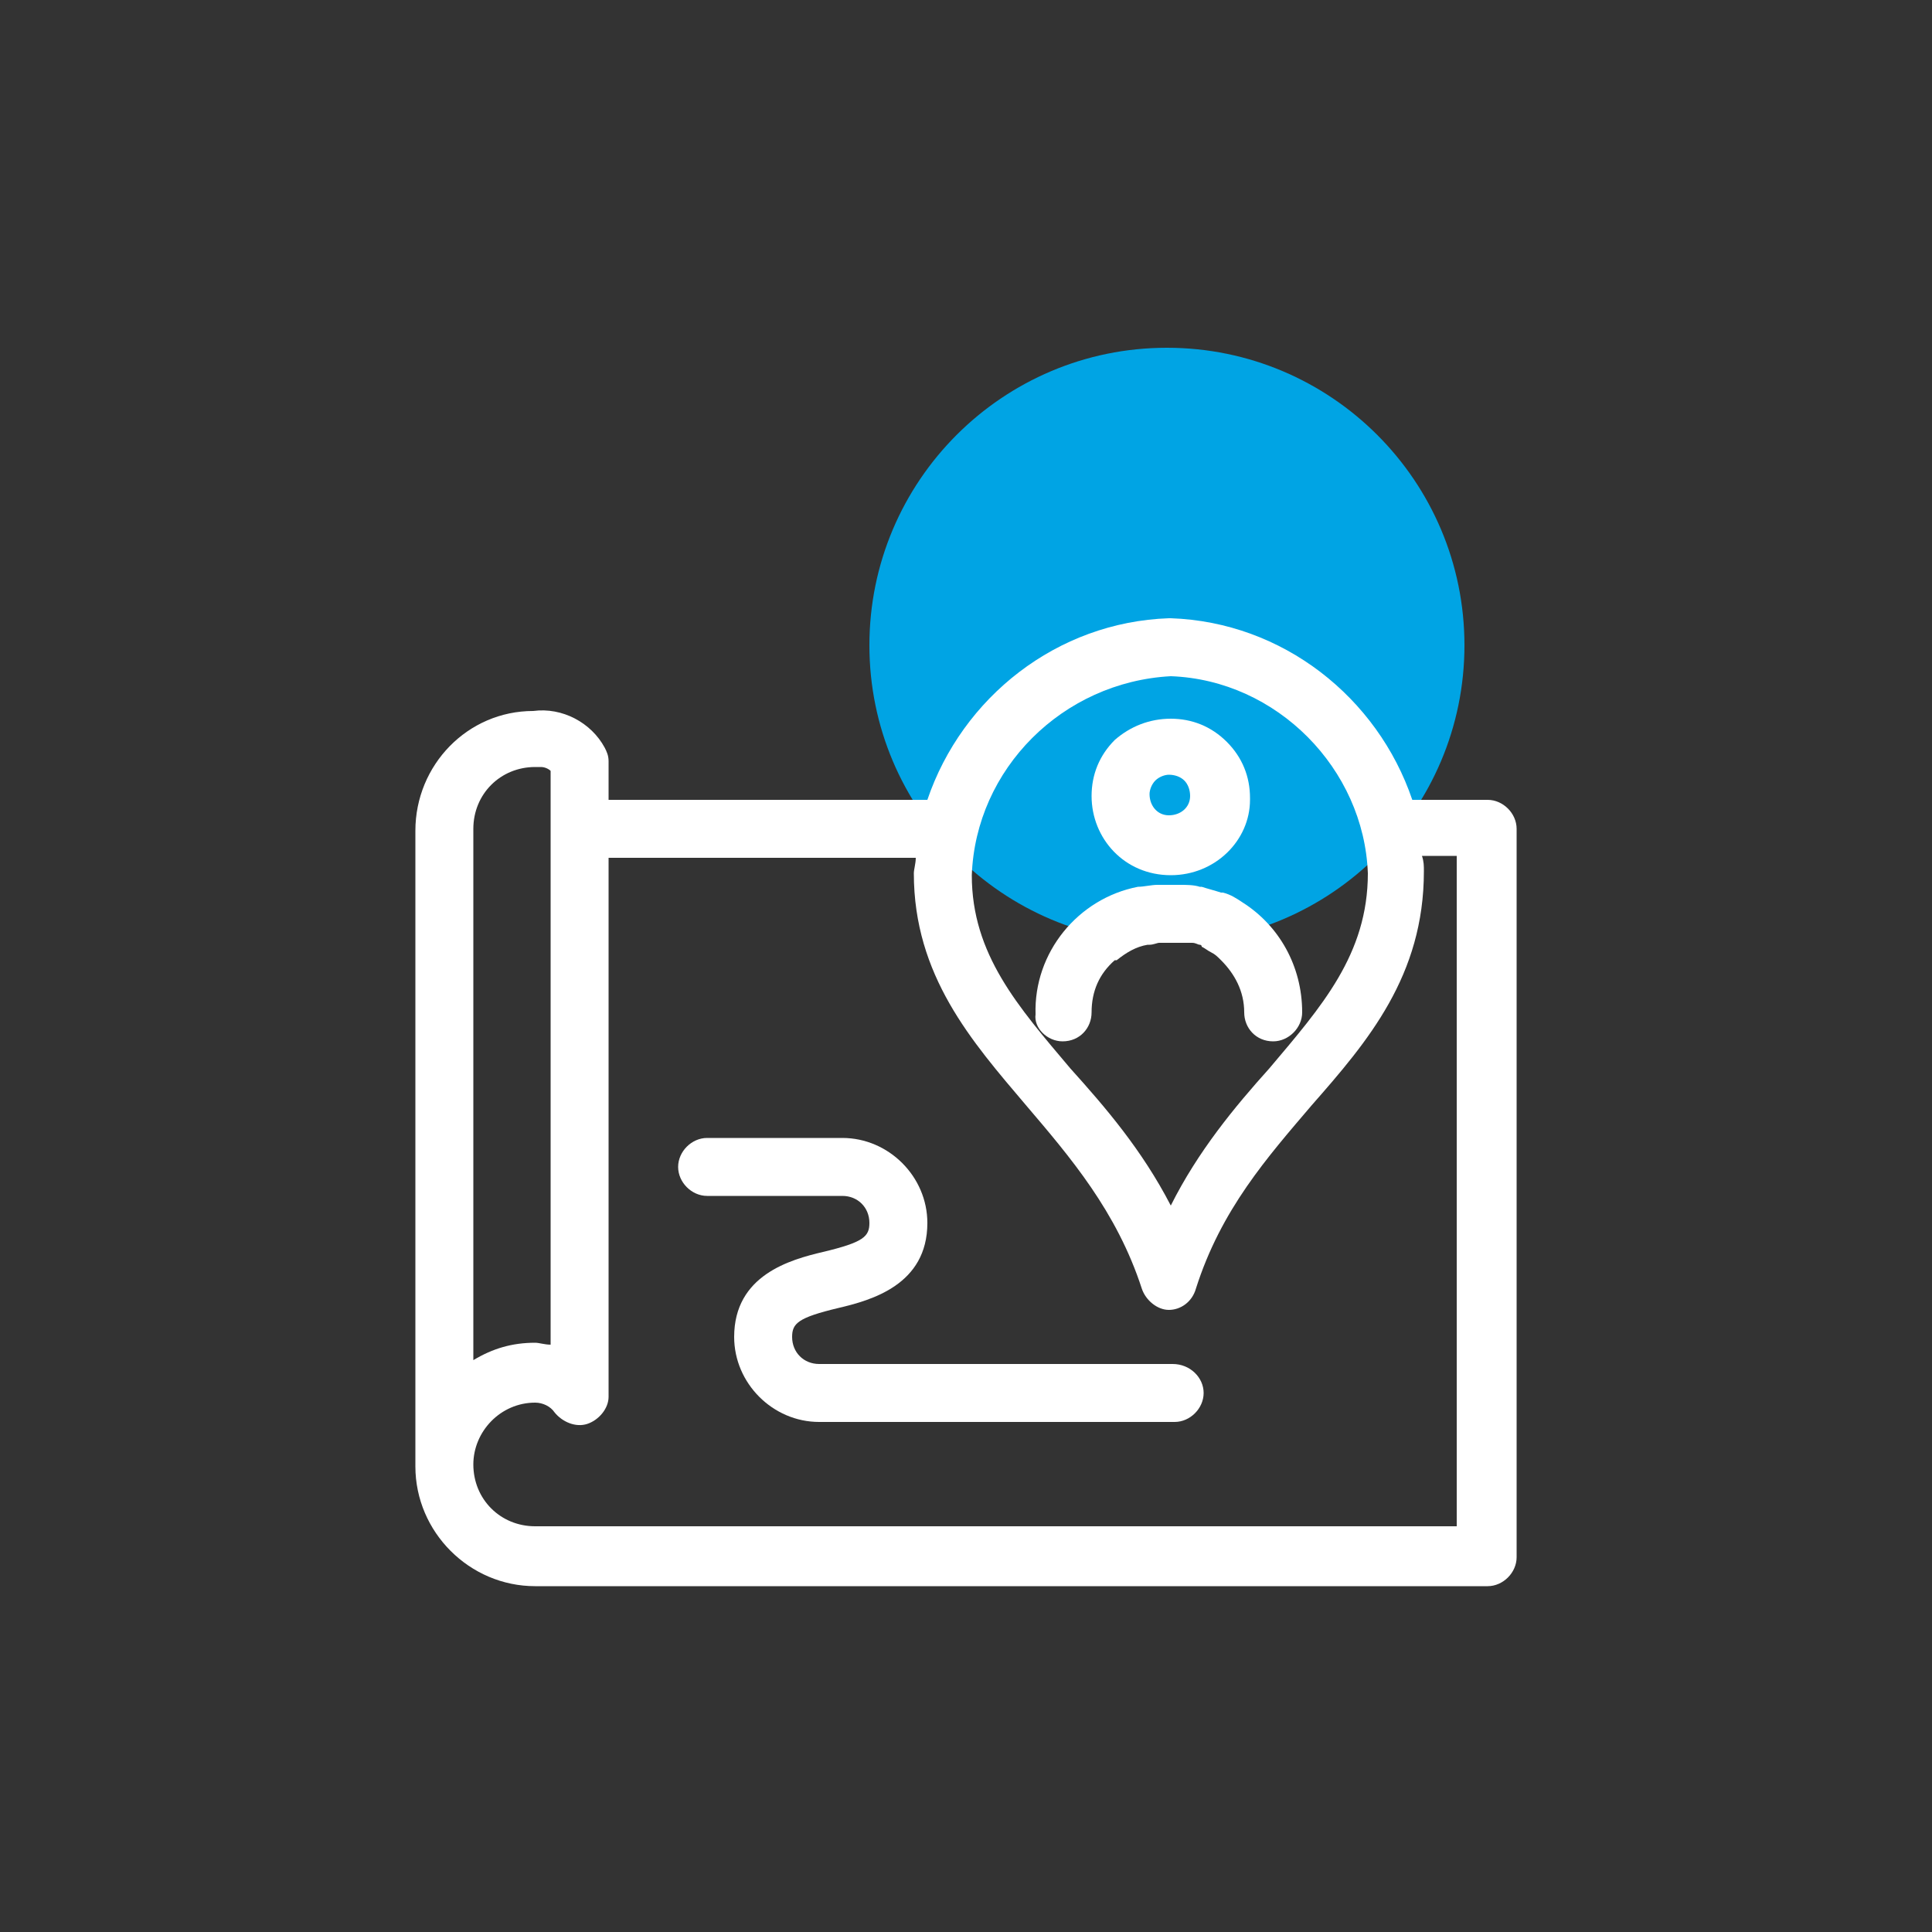
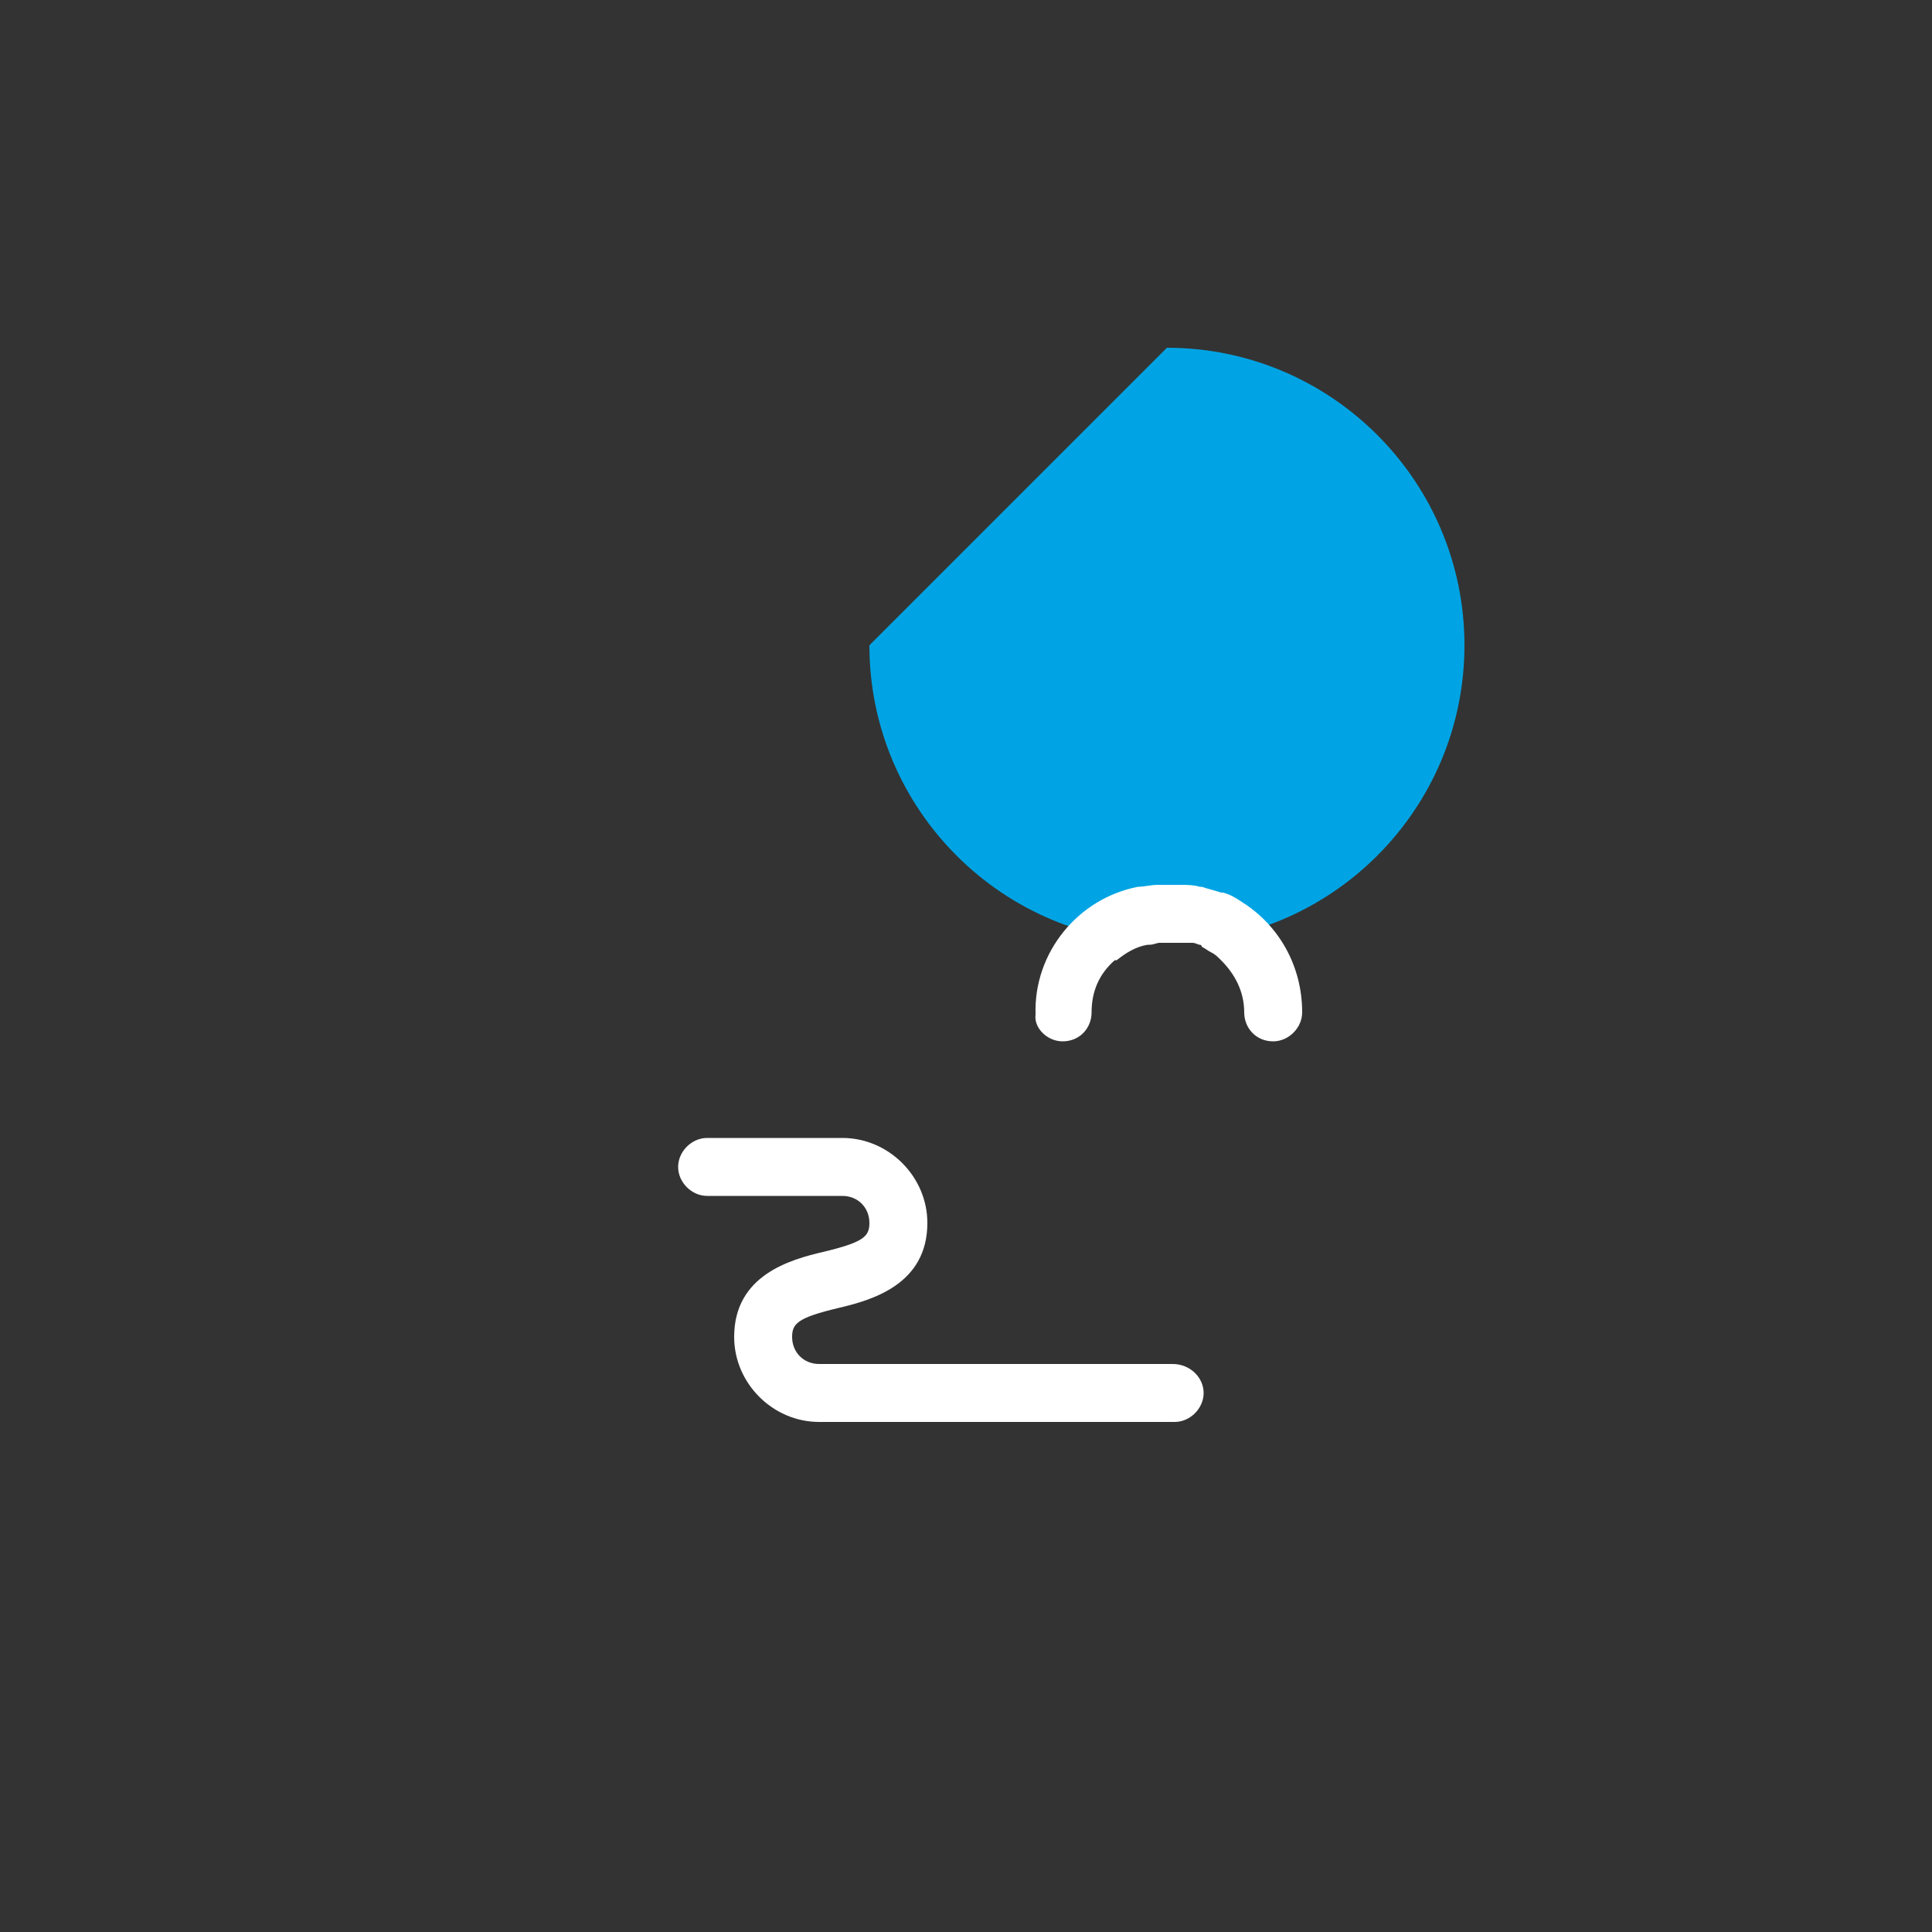
<svg xmlns="http://www.w3.org/2000/svg" width="100" height="100" viewBox="0 0 100 100" fill="none">
  <rect x="0" y="0" width="100" height="100" fill="#333333" stroke="none" />
-   <path d="M60.4 18C68.9 18 75.8 24.9 75.8 33.4C75.8 41.9 68.9 48.8 60.4 48.8C51.9 48.8 45 41.9 45 33.4C45 24.9 51.9 18 60.4 18Z" fill="#00A4E4" />
-   <path d="M77 41.4H73.1C71.3 36.1 66.4 32.2 60.6 32H60.5C54.7 32.2 49.8 36.1 48 41.4H31.5V39.4C31.5 39.1 31.4 38.9 31.3 38.7C30.6 37.4 29.1 36.6 27.6 36.8C24.2 36.8 21.5 39.6 21.5 43V75.9C21.5 79.3 24.3 82.1 27.7 82.1H77C77.8 82.1 78.5 81.4 78.5 80.6V42.9C78.5 42.1 77.8 41.4 77 41.4ZM60.6 35C66.1 35.2 70.6 39.8 70.8 45.2C70.8 49.4 68.4 52.1 65.7 55.3C63.9 57.3 62 59.6 60.6 62.4C59.1 59.5 57.2 57.3 55.4 55.3C52.7 52.1 50.3 49.4 50.3 45.3C50.5 39.8 55 35.3 60.6 35ZM24.5 42.9C24.5 41.1 25.9 39.7 27.7 39.7C27.8 39.7 27.8 39.7 27.9 39.7H28C28.2 39.7 28.4 39.8 28.5 39.9V69.6C28.2 69.6 27.9 69.5 27.7 69.5C26.5 69.5 25.5 69.8 24.5 70.4V42.9ZM75.5 79H27.7C25.9 79 24.5 77.6 24.5 75.8C24.5 74.1 25.9 72.6 27.7 72.6C28.1 72.6 28.5 72.8 28.7 73.1C29.1 73.6 29.8 73.9 30.4 73.7C31 73.5 31.5 72.9 31.5 72.3V44.4H47.4C47.4 44.7 47.3 45 47.3 45.2C47.3 50.5 50.3 53.9 53.1 57.2C55.4 59.9 57.8 62.7 59.1 66.7C59.3 67.3 59.9 67.8 60.5 67.8C61.1 67.8 61.7 67.4 61.9 66.7C63.2 62.6 65.6 59.9 67.9 57.2C70.8 53.9 73.7 50.5 73.7 45.1C73.7 44.8 73.7 44.6 73.6 44.3H75.4V79H75.5Z" fill="white" />
+   <path d="M60.4 18C68.9 18 75.8 24.9 75.8 33.4C75.8 41.9 68.9 48.8 60.4 48.8C51.9 48.8 45 41.9 45 33.4Z" fill="#00A4E4" />
  <path d="M60.7 70.6H42.4C41.6 70.6 41 70 41 69.2C41 68.5 41.3 68.2 43.4 67.7C45.1 67.3 48 66.5 48 63.3C48 60.9 46 58.9 43.6 58.9H36.6C35.8 58.9 35.1 59.6 35.1 60.4C35.1 61.2 35.8 61.9 36.6 61.9H43.6C44.4 61.9 45 62.5 45 63.3C45 64 44.7 64.3 42.6 64.8C40.9 65.2 38 66 38 69.2C38 71.6 40 73.6 42.4 73.6H60.8C61.6 73.6 62.3 72.9 62.3 72.1C62.3 71.3 61.6 70.6 60.7 70.6Z" fill="white" />
-   <path d="M60.6 45.3C62.9 45.3 64.7 43.5 64.7 41.4V41.3C64.7 40.2 64.3 39.2 63.5 38.4C62.7 37.6 61.7 37.2 60.6 37.2C59.5 37.2 58.5 37.6 57.7 38.3C56.9 39.1 56.5 40.1 56.5 41.2C56.5 43.4 58.2 45.3 60.6 45.3ZM59.8 40.4C60 40.2 60.3 40.1 60.5 40.1C60.8 40.1 61.1 40.2 61.3 40.4C61.5 40.6 61.6 40.9 61.6 41.2C61.6 41.8 61.1 42.2 60.5 42.2C59.9 42.2 59.5 41.7 59.5 41.1C59.5 40.9 59.6 40.6 59.8 40.4Z" fill="white" />
  <path d="M55 53.9C55.9 53.9 56.5 53.2 56.5 52.4C56.5 51.3 56.9 50.4 57.7 49.7H57.8C58.3 49.3 58.8 49 59.4 48.9C59.4 48.9 59.4 48.9 59.5 48.9C59.7 48.9 59.9 48.8 60 48.8H61.1C61.2 48.8 61.3 48.8 61.4 48.8C61.5 48.8 61.6 48.8 61.7 48.8C61.9 48.8 62 48.9 62.1 48.9C62.1 48.9 62.2 48.9 62.2 49C62.4 49.1 62.5 49.2 62.7 49.3C62.9 49.4 63 49.5 63.2 49.7C63.9 50.4 64.4 51.3 64.4 52.4C64.4 53.2 65 53.9 65.9 53.9C66.7 53.9 67.4 53.2 67.4 52.4C67.4 50 66.2 47.9 64.3 46.7C64 46.5 63.7 46.3 63.3 46.2H63.2C62.9 46.1 62.5 46 62.2 45.9H62.1C61.8 45.8 61.4 45.8 61.1 45.8H60H59.9C59.6 45.8 59.2 45.9 58.9 45.9C55.8 46.5 53.5 49.3 53.6 52.5C53.5 53.2 54.2 53.9 55 53.9Z" fill="white" />
</svg>